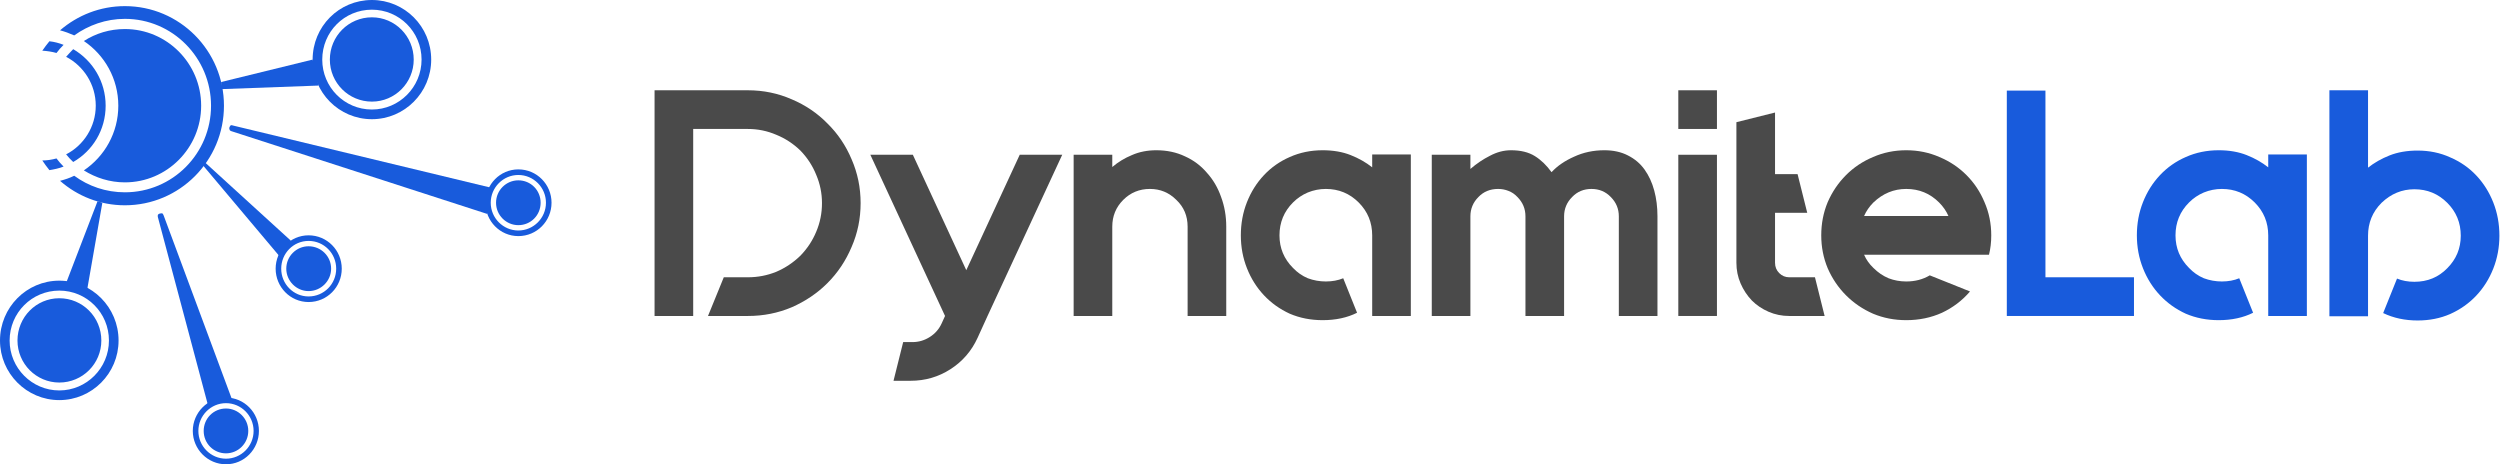
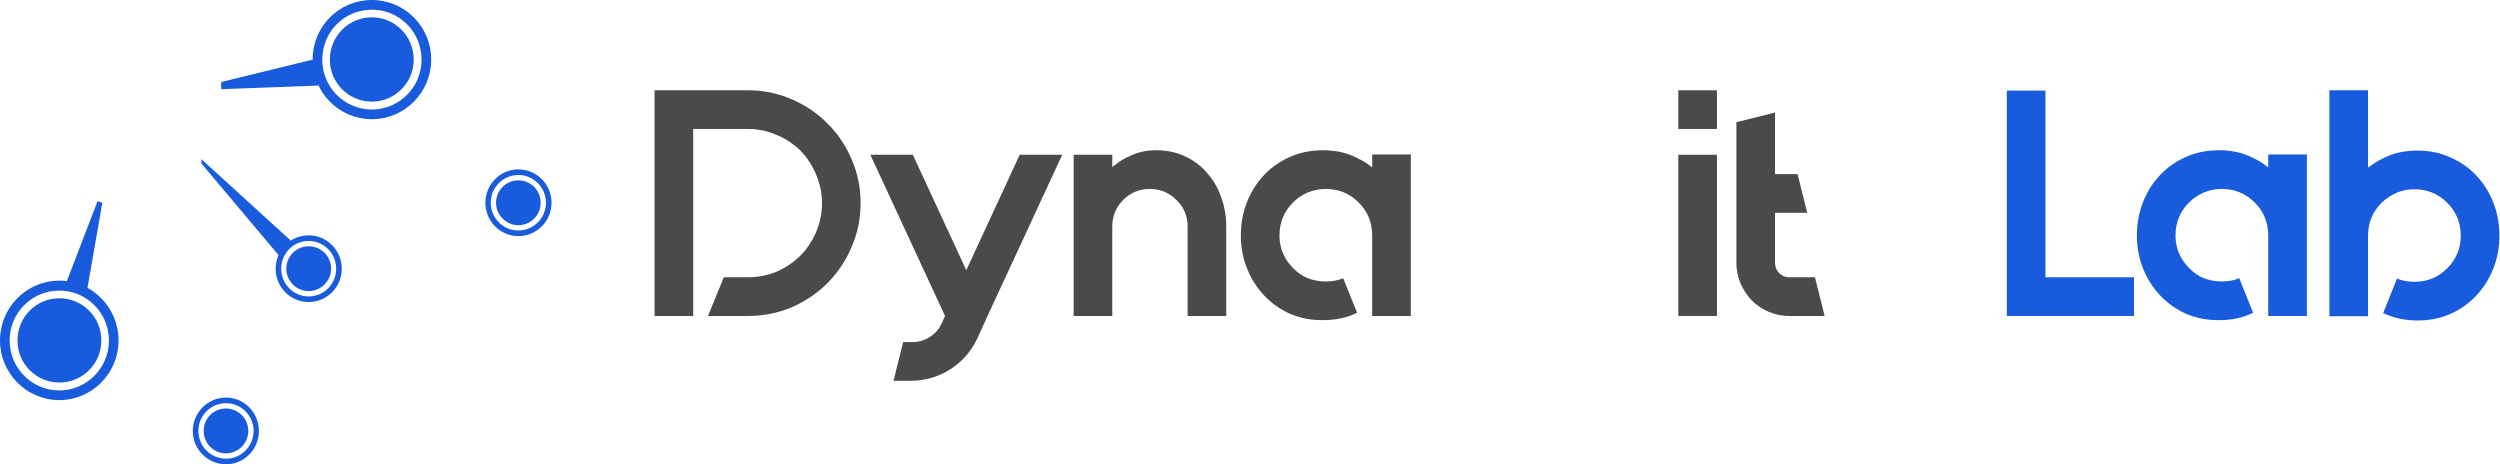
<svg xmlns="http://www.w3.org/2000/svg" width="280" height="52" viewBox="0 0 280 52" fill="none">
  <path d="M83.768 10.111C85.499 10.111 87.134 10.448 88.672 11.122C90.211 11.772 91.545 12.675 92.675 13.831C93.829 14.962 94.73 16.298 95.379 17.839C96.052 19.38 96.389 21.017 96.389 22.75C96.389 24.483 96.052 26.12 95.379 27.661C94.73 29.202 93.829 30.55 92.675 31.706C91.545 32.837 90.211 33.74 88.672 34.414C87.134 35.064 85.499 35.389 83.768 35.389H79.296L81.064 31.055H83.768C84.874 31.055 85.932 30.851 86.941 30.442C87.951 30.008 88.852 29.407 89.646 28.636C90.415 27.842 91.004 26.951 91.413 25.964C91.845 24.953 92.062 23.881 92.062 22.75C92.062 21.643 91.845 20.583 91.413 19.572C91.004 18.561 90.415 17.658 89.646 16.864C88.852 16.093 87.951 15.504 86.941 15.094C85.932 14.661 84.874 14.444 83.768 14.444H77.638V24.917V31.055V35.389H73.311V10.111H83.768Z" fill="#4A4A4A" />
  <path d="M118.97 17.333L110.604 35.389L109.486 37.844C108.813 39.313 107.803 40.48 106.457 41.347C105.111 42.214 103.62 42.647 101.985 42.647H100.074L101.156 38.314H102.202C102.899 38.314 103.548 38.121 104.149 37.736C104.75 37.351 105.195 36.833 105.483 36.183L105.844 35.389L97.478 17.333H102.238L108.224 30.261L114.21 17.333H118.97Z" fill="#4A4A4A" />
  <path d="M129.515 16.828C130.693 16.828 131.763 17.056 132.725 17.514C133.686 17.947 134.504 18.561 135.177 19.355C135.874 20.126 136.403 21.029 136.763 22.064C137.148 23.099 137.34 24.206 137.34 25.386V35.389H133.013V25.386C133.013 24.182 132.592 23.183 131.751 22.389C130.934 21.57 129.948 21.161 128.794 21.161C127.616 21.161 126.618 21.57 125.801 22.389C124.984 23.207 124.575 24.206 124.575 25.386V35.389H120.248V17.333H124.575V18.706C125.224 18.152 125.957 17.706 126.775 17.369C127.592 17.008 128.506 16.828 129.515 16.828Z" fill="#4A4A4A" />
  <path d="M158.013 17.297V35.389H153.686V26.361C153.686 24.917 153.181 23.689 152.172 22.678C151.162 21.667 149.936 21.161 148.494 21.161C147.796 21.161 147.123 21.294 146.474 21.558C145.849 21.823 145.296 22.196 144.815 22.678C143.806 23.689 143.301 24.917 143.301 26.361C143.301 27.782 143.806 28.997 144.815 30.008C145.296 30.514 145.849 30.899 146.474 31.164C147.123 31.405 147.796 31.525 148.494 31.525C149.215 31.525 149.864 31.405 150.441 31.164L151.991 35.028C150.886 35.581 149.599 35.858 148.133 35.858C146.811 35.858 145.585 35.618 144.455 35.136C143.349 34.63 142.387 33.944 141.57 33.078C140.753 32.211 140.116 31.2 139.659 30.044C139.202 28.889 138.974 27.661 138.974 26.361C138.974 25.037 139.202 23.797 139.659 22.642C140.116 21.486 140.753 20.475 141.57 19.608C142.387 18.742 143.349 18.068 144.455 17.586C145.585 17.081 146.811 16.828 148.133 16.828C149.311 16.828 150.357 17.008 151.27 17.369C152.184 17.73 152.989 18.188 153.686 18.742V17.297H158.013Z" fill="#4A4A4A" />
-   <path d="M179.686 16.828C180.695 16.828 181.573 17.02 182.318 17.405C183.087 17.791 183.713 18.32 184.193 18.994C184.674 19.669 185.035 20.451 185.275 21.342C185.516 22.232 185.636 23.195 185.636 24.23V35.389H181.309V24.23C181.309 23.388 181.008 22.666 180.407 22.064C179.83 21.462 179.109 21.161 178.243 21.161C177.378 21.161 176.657 21.462 176.08 22.064C175.479 22.666 175.178 23.388 175.178 24.23V35.389H170.851V24.23C170.851 23.388 170.551 22.666 169.95 22.064C169.661 21.751 169.325 21.522 168.94 21.378C168.579 21.233 168.195 21.161 167.786 21.161C166.897 21.161 166.163 21.462 165.586 22.064C164.985 22.666 164.685 23.388 164.685 24.23V35.389H160.358V17.333H164.685V18.922C165.382 18.32 166.115 17.827 166.884 17.442C167.654 17.032 168.435 16.828 169.228 16.828C170.31 16.828 171.2 17.044 171.897 17.478C172.594 17.911 173.219 18.513 173.772 19.283C174.421 18.585 175.262 18.007 176.296 17.55C177.33 17.069 178.46 16.828 179.686 16.828Z" fill="#4A4A4A" />
  <path d="M187.97 35.389V17.333H192.298V35.389H187.97ZM187.97 10.111H192.298V14.444H187.97V10.111Z" fill="#4A4A4A" />
  <path d="M204.357 35.389H200.39C199.573 35.389 198.804 35.232 198.083 34.919C197.361 34.606 196.736 34.185 196.208 33.656C195.679 33.102 195.258 32.464 194.945 31.742C194.633 31.019 194.477 30.249 194.477 29.43V13.686L198.804 12.603V19.5H201.328L202.41 23.833H198.804V29.43C198.804 29.888 198.96 30.273 199.273 30.586C199.585 30.899 199.958 31.055 200.39 31.055H203.275L204.357 35.389Z" fill="#4A4A4A" />
-   <path d="M218.224 28.528H208.776C209.017 29.081 209.365 29.575 209.822 30.008C210.327 30.514 210.892 30.899 211.517 31.164C212.142 31.405 212.803 31.525 213.5 31.525C214.486 31.525 215.363 31.296 216.133 30.839L220.64 32.644C219.775 33.656 218.729 34.45 217.503 35.028C216.277 35.581 214.943 35.858 213.5 35.858C212.178 35.858 210.94 35.618 209.786 35.136C208.632 34.63 207.623 33.944 206.757 33.078C205.892 32.211 205.206 31.2 204.702 30.044C204.221 28.889 203.98 27.661 203.98 26.361C203.98 25.037 204.221 23.797 204.702 22.642C205.206 21.486 205.892 20.475 206.757 19.608C207.623 18.742 208.632 18.068 209.786 17.586C210.94 17.081 212.178 16.828 213.5 16.828C214.823 16.828 216.061 17.081 217.214 17.586C218.368 18.068 219.378 18.742 220.244 19.608C221.109 20.475 221.782 21.486 222.263 22.642C222.768 23.797 223.02 25.037 223.02 26.361C223.02 27.131 222.936 27.854 222.768 28.528H218.224ZM213.5 21.161C212.106 21.161 210.88 21.667 209.822 22.678C209.365 23.135 209.017 23.641 208.776 24.194H218.224C217.984 23.641 217.635 23.135 217.178 22.678C216.169 21.667 214.943 21.161 213.5 21.161Z" fill="#4A4A4A" />
  <path d="M229.09 31.055H239.006V35.389H229.09H224.763V31.055V10.147H229.09V31.055Z" fill="#185BDC" />
  <path d="M258.369 17.297V35.389H254.042V26.361C254.042 24.917 253.537 23.689 252.527 22.678C251.517 21.667 250.291 21.161 248.849 21.161C248.152 21.161 247.479 21.294 246.829 21.558C246.204 21.823 245.652 22.196 245.171 22.678C244.161 23.689 243.656 24.917 243.656 26.361C243.656 27.782 244.161 28.997 245.171 30.008C245.652 30.514 246.204 30.899 246.829 31.164C247.479 31.405 248.152 31.525 248.849 31.525C249.57 31.525 250.219 31.405 250.796 31.164L252.347 35.028C251.241 35.581 249.955 35.858 248.488 35.858C247.166 35.858 245.94 35.618 244.81 35.136C243.704 34.63 242.743 33.944 241.925 33.078C241.108 32.211 240.471 31.2 240.014 30.044C239.557 28.889 239.329 27.661 239.329 26.361C239.329 25.037 239.557 23.797 240.014 22.642C240.471 21.486 241.108 20.475 241.925 19.608C242.743 18.742 243.704 18.068 244.81 17.586C245.94 17.081 247.166 16.828 248.488 16.828C249.666 16.828 250.712 17.008 251.625 17.369C252.539 17.73 253.344 18.188 254.042 18.742V17.297H258.369Z" fill="#185BDC" />
  <path d="M270.774 16.864C272.096 16.864 273.31 17.117 274.416 17.622C275.546 18.104 276.519 18.778 277.337 19.644C278.154 20.511 278.791 21.522 279.248 22.678C279.705 23.833 279.933 25.073 279.933 26.397C279.933 27.697 279.705 28.925 279.248 30.081C278.791 31.236 278.154 32.247 277.337 33.114C276.519 33.98 275.546 34.667 274.416 35.172C273.31 35.654 272.096 35.894 270.774 35.894C269.355 35.894 268.069 35.618 266.915 35.064L268.466 31.2C269.043 31.441 269.692 31.561 270.413 31.561C271.88 31.561 273.106 31.055 274.091 30.044C275.101 29.033 275.606 27.818 275.606 26.397C275.606 24.953 275.101 23.725 274.091 22.714C273.082 21.703 271.855 21.197 270.413 21.197C269.019 21.197 267.793 21.703 266.735 22.714C265.725 23.725 265.22 24.953 265.22 26.397V33.98V35.425H260.893V10.111H265.22V18.778C265.918 18.224 266.723 17.767 267.636 17.405C268.55 17.044 269.596 16.864 270.774 16.864Z" fill="#185BDC" />
-   <path fill-rule="evenodd" clip-rule="evenodd" d="M13.988 0.686C20.117 0.686 25.083 5.678 25.083 11.839C25.083 18 20.117 22.992 13.988 22.992C11.208 22.992 8.682 21.965 6.725 20.254C7.264 20.111 7.803 19.94 8.313 19.683C9.902 20.853 11.86 21.538 13.988 21.538C19.323 21.538 23.636 17.202 23.636 11.839C23.636 6.476 19.323 2.112 13.988 2.112C11.86 2.112 9.902 2.825 8.313 3.966C7.803 3.738 7.264 3.538 6.725 3.396C8.682 1.713 11.208 0.686 13.988 0.686ZM5.533 19.056C5.249 18.713 4.994 18.343 4.738 17.972C5.277 17.972 5.817 17.886 6.327 17.744C6.554 18.058 6.838 18.371 7.122 18.657C6.611 18.856 6.072 18.97 5.533 19.056ZM4.738 5.678C4.994 5.307 5.249 4.965 5.533 4.622C6.072 4.679 6.611 4.822 7.122 5.022C6.838 5.307 6.554 5.621 6.327 5.934C5.817 5.792 5.277 5.706 4.738 5.678ZM13.988 3.253C18.699 3.253 22.529 7.104 22.529 11.839C22.529 16.574 18.699 20.425 13.988 20.425C12.286 20.425 10.725 19.912 9.392 19.084C11.719 17.515 13.251 14.863 13.251 11.839C13.251 8.815 11.719 6.163 9.392 4.594C10.725 3.738 12.286 3.253 13.988 3.253ZM8.2 18.143C7.916 17.886 7.661 17.601 7.405 17.287C9.363 16.289 10.725 14.207 10.725 11.839C10.725 9.443 9.363 7.389 7.405 6.362C7.661 6.077 7.916 5.792 8.2 5.506C10.385 6.79 11.832 9.129 11.832 11.839C11.832 14.549 10.385 16.888 8.2 18.143Z" fill="#185BDC" />
  <path fill-rule="evenodd" clip-rule="evenodd" d="M41.654 0C45.314 0 48.294 2.967 48.294 6.675C48.294 10.355 45.314 13.35 41.654 13.35C37.965 13.35 35.014 10.355 35.014 6.675C35.014 2.967 37.965 0 41.654 0ZM41.654 1.94C44.236 1.94 46.336 4.051 46.336 6.675C46.336 9.271 44.236 11.381 41.654 11.381C39.043 11.381 36.944 9.271 36.944 6.675C36.944 4.051 39.043 1.94 41.654 1.94ZM41.654 1.084C44.718 1.084 47.215 3.566 47.215 6.675C47.215 9.756 44.718 12.266 41.654 12.266C38.561 12.266 36.092 9.756 36.092 6.675C36.092 3.566 38.561 1.084 41.654 1.084Z" fill="#185BDC" />
  <path fill-rule="evenodd" clip-rule="evenodd" d="M6.64 31.434C10.3 31.434 13.279 34.429 13.279 38.138C13.279 41.817 10.3 44.812 6.64 44.812C2.979 44.812 0 41.817 0 38.138C0 34.429 2.979 31.434 6.64 31.434ZM6.64 33.403C9.25 33.403 11.35 35.513 11.35 38.138C11.35 40.733 9.25 42.844 6.64 42.844C4.058 42.844 1.958 40.733 1.958 38.138C1.958 35.513 4.058 33.403 6.64 33.403ZM6.64 32.547C9.704 32.547 12.201 35.029 12.201 38.138C12.201 41.218 9.704 43.729 6.64 43.729C3.575 43.729 1.078 41.218 1.078 38.138C1.078 35.029 3.575 32.547 6.64 32.547Z" fill="#185BDC" />
  <path fill-rule="evenodd" clip-rule="evenodd" d="M25.31 44.527C27.353 44.527 28.999 46.21 28.999 48.263C28.999 50.317 27.353 52 25.31 52C23.267 52 21.593 50.317 21.593 48.263C21.593 46.21 23.267 44.527 25.31 44.527ZM25.31 45.753C26.672 45.753 27.807 46.866 27.807 48.263C27.807 49.661 26.672 50.774 25.31 50.774C23.92 50.774 22.813 49.661 22.813 48.263C22.813 46.866 23.92 45.753 25.31 45.753ZM25.31 45.154C27.013 45.154 28.403 46.552 28.403 48.263C28.403 49.975 27.013 51.373 25.31 51.373C23.608 51.373 22.218 49.975 22.218 48.263C22.218 46.552 23.608 45.154 25.31 45.154Z" fill="#185BDC" />
  <path fill-rule="evenodd" clip-rule="evenodd" d="M34.56 26.356C36.632 26.356 38.277 28.039 38.277 30.093C38.277 32.146 36.632 33.829 34.56 33.829C32.517 33.829 30.872 32.146 30.872 30.093C30.872 28.039 32.517 26.356 34.56 26.356ZM34.56 27.582C35.951 27.582 37.086 28.695 37.086 30.093C37.086 31.462 35.951 32.603 34.56 32.603C33.198 32.603 32.063 31.462 32.063 30.093C32.063 28.695 33.198 27.582 34.56 27.582ZM34.56 26.983C36.291 26.983 37.653 28.381 37.653 30.093C37.653 31.804 36.291 33.202 34.56 33.202C32.858 33.202 31.496 31.804 31.496 30.093C31.496 28.381 32.858 26.983 34.56 26.983Z" fill="#185BDC" />
  <path fill-rule="evenodd" clip-rule="evenodd" d="M58.054 18.971C60.126 18.971 61.772 20.653 61.772 22.707C61.772 24.761 60.126 26.444 58.054 26.444C56.011 26.444 54.366 24.761 54.366 22.707C54.366 20.653 56.011 18.971 58.054 18.971ZM58.054 20.197C59.445 20.197 60.551 21.309 60.551 22.707C60.551 24.105 59.445 25.217 58.054 25.217C56.692 25.217 55.557 24.105 55.557 22.707C55.557 21.309 56.692 20.197 58.054 20.197ZM58.054 19.598C59.757 19.598 61.147 20.996 61.147 22.707C61.147 24.419 59.757 25.816 58.054 25.816C56.352 25.816 54.962 24.419 54.962 22.707C54.962 20.996 56.352 19.598 58.054 19.598Z" fill="#185BDC" />
-   <path fill-rule="evenodd" clip-rule="evenodd" d="M17.678 24.304L23.324 45.498C23.211 45.013 25.906 44.5 25.991 44.756L18.33 24.133C18.273 24.047 18.273 23.962 18.188 23.905C18.103 23.876 17.933 23.905 17.848 23.933C17.763 23.962 17.734 23.99 17.678 24.076C17.649 24.161 17.678 24.247 17.678 24.304Z" fill="#185BDC" />
-   <path fill-rule="evenodd" clip-rule="evenodd" d="M25.906 14.689L54.564 23.959C54.593 23.959 54.621 23.075 54.763 22.362C54.876 21.649 55.132 21.078 54.99 21.021L26.104 14.061C26.019 14.033 25.934 14.004 25.849 14.033C25.764 14.09 25.707 14.232 25.679 14.318C25.679 14.404 25.679 14.461 25.735 14.575C25.764 14.632 25.849 14.66 25.906 14.689Z" fill="#185BDC" />
  <path fill-rule="evenodd" clip-rule="evenodd" d="M35.015 6.674L24.771 9.185V9.983L35.667 9.584C35.667 9.584 35.44 8.357 35.015 6.674Z" fill="#185BDC" />
  <path fill-rule="evenodd" clip-rule="evenodd" d="M32.574 26.955L22.558 17.827V18.312L31.467 28.895C31.354 28.752 31.581 28.41 32.574 26.955Z" fill="#185BDC" />
  <path fill-rule="evenodd" clip-rule="evenodd" d="M10.925 22.535L7.265 32.062L9.733 32.604L11.464 22.706L10.925 22.535Z" fill="#185BDC" />
</svg>